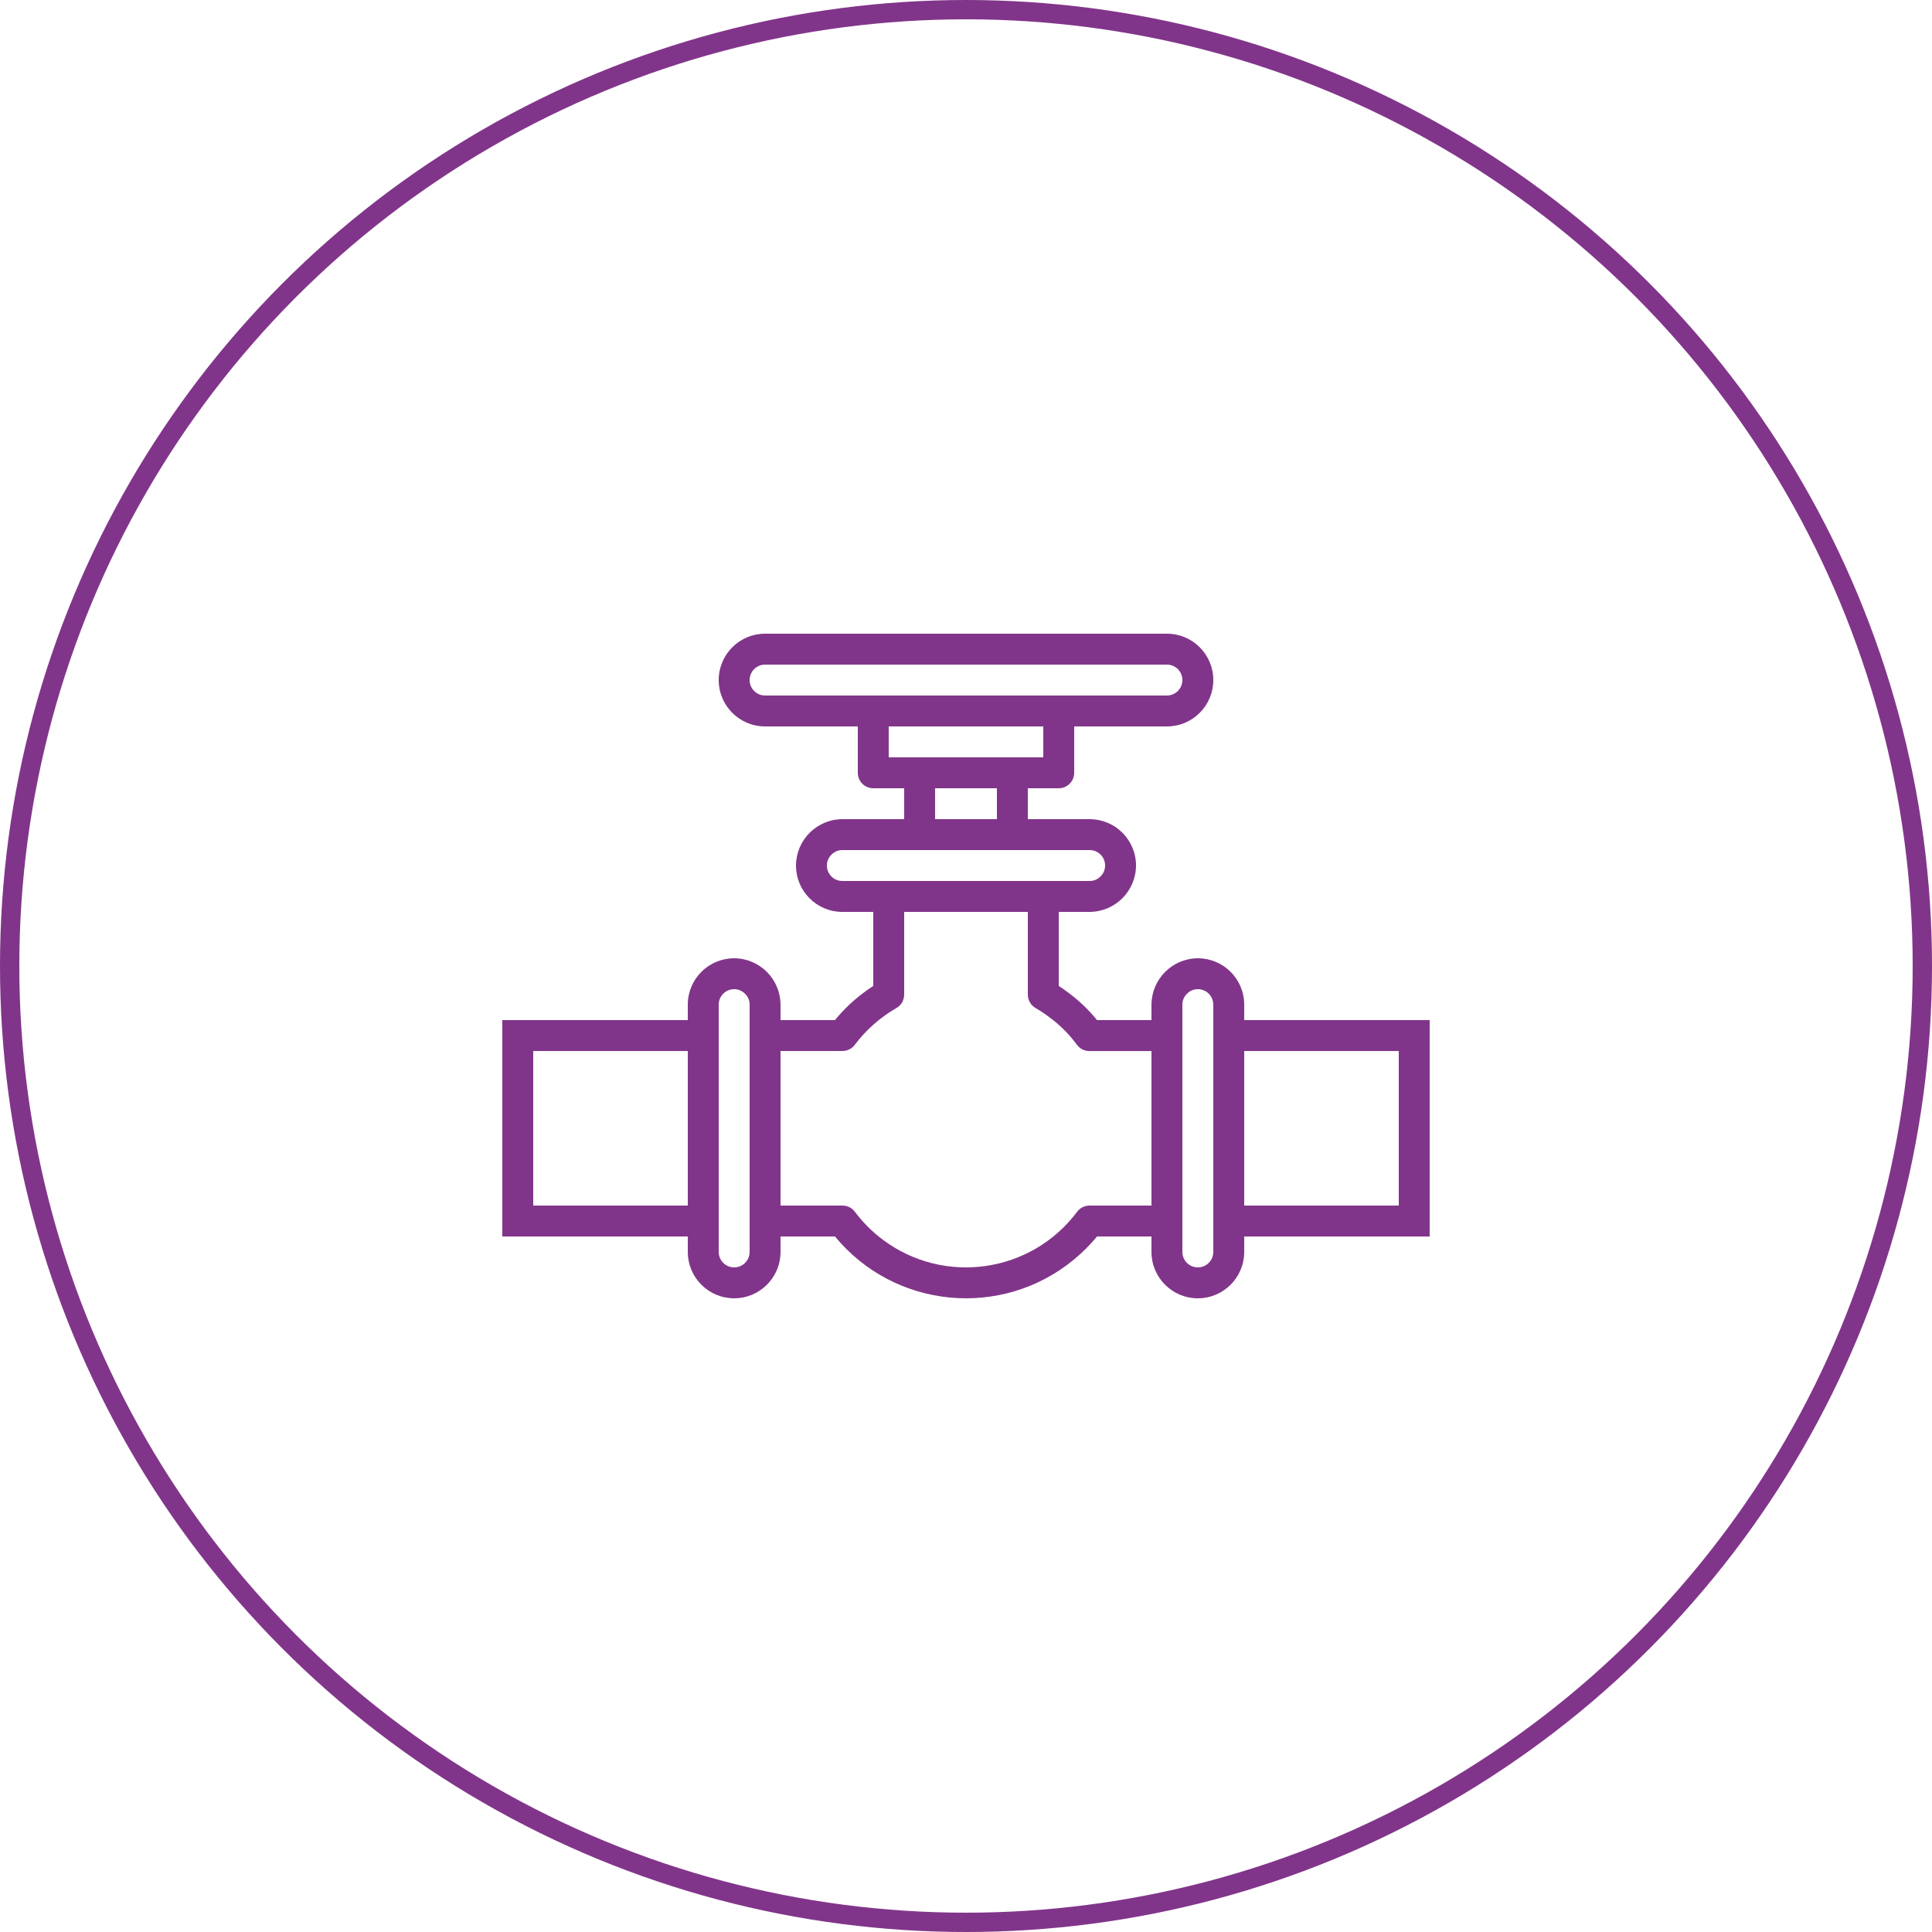
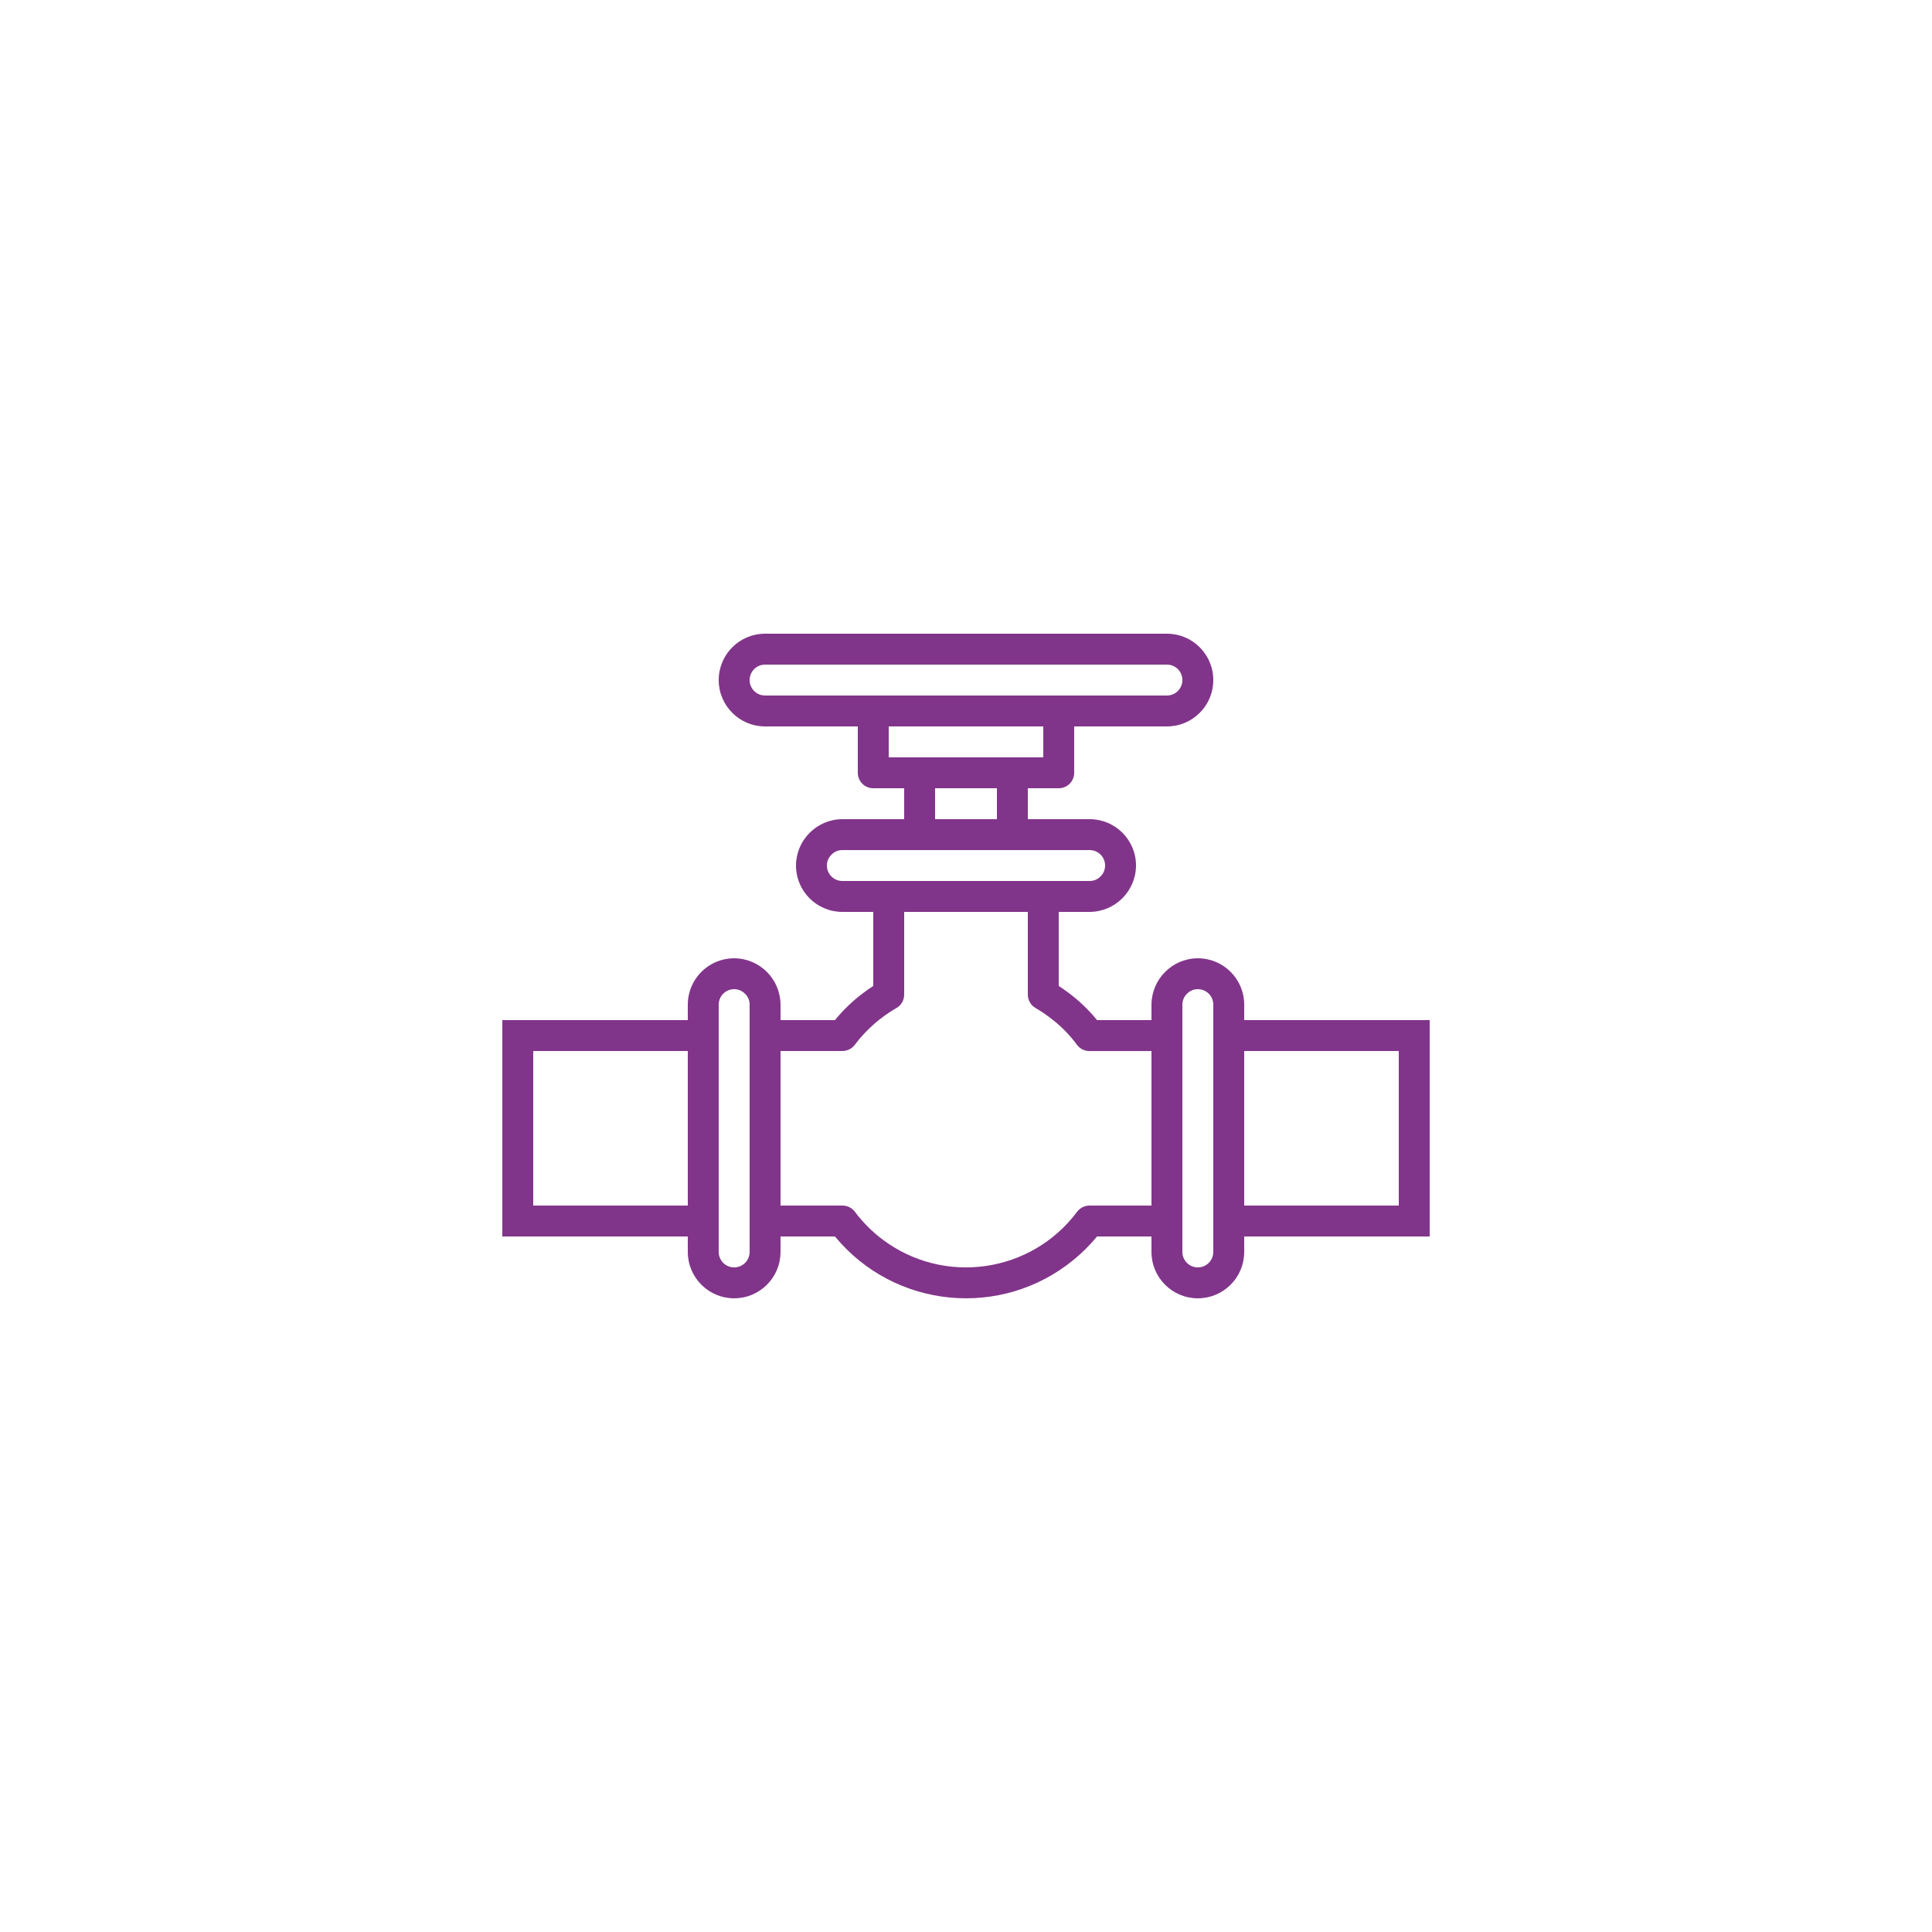
<svg xmlns="http://www.w3.org/2000/svg" width="100" height="100" viewBox="0 0 100 100" fill="none">
-   <circle cx="50" cy="50" r="49.5" stroke="#81358A" />
  <g clip-path="url(#clip0_1667_4)">
    <path d="M64.4 52.8V52C64.4 50.674 63.325 49.6 62 49.6C60.677 49.606 59.607 50.677 59.6 52V52.8H56.783C56.344 52.261 55.839 51.78 55.28 51.367C55.12 51.247 54.96 51.135 54.8 51.032V47.2H56.4C57.723 47.193 58.793 46.123 58.8 44.8C58.8 43.474 57.725 42.4 56.4 42.4H53.2V40.8H54.8C55.012 40.8 55.216 40.715 55.366 40.566C55.516 40.416 55.6 40.212 55.6 40V37.6H60.4C61.725 37.6 62.8 36.525 62.8 35.2C62.8 33.874 61.725 32.8 60.4 32.8H39.6C38.275 32.8 37.2 33.874 37.2 35.2C37.2 36.525 38.275 37.6 39.6 37.6H44.4V40C44.4 40.212 44.484 40.416 44.634 40.566C44.784 40.715 44.988 40.8 45.2 40.8H46.8V42.4H43.6C42.277 42.406 41.207 43.477 41.2 44.8C41.2 46.125 42.275 47.2 43.6 47.2H45.2V51.032C45.037 51.136 44.879 51.247 44.726 51.364C44.164 51.777 43.657 52.26 43.217 52.8H40.4V52C40.393 50.677 39.323 49.606 38 49.6C36.675 49.6 35.6 50.674 35.6 52V52.8H26V64H35.6V64.8C35.6 66.125 36.675 67.2 38 67.2C39.325 67.2 40.4 66.125 40.4 64.8V64H43.218C46.303 67.745 51.84 68.281 55.585 65.196C56.022 64.837 56.422 64.436 56.782 64H59.6V64.8C59.6 66.125 60.675 67.2 62 67.2C63.325 67.2 64.4 66.125 64.4 64.8V64H74V52.8H64.4ZM35.6 62.4H27.6V54.4H35.6V62.4ZM38.8 64.8C38.8 65.012 38.716 65.216 38.566 65.365C38.416 65.516 38.212 65.6 38 65.6C37.788 65.6 37.584 65.516 37.434 65.365C37.284 65.216 37.2 65.012 37.2 64.8V52C37.2 51.788 37.284 51.584 37.434 51.434C37.584 51.284 37.788 51.2 38 51.2C38.107 51.199 38.212 51.221 38.31 51.263C38.408 51.305 38.496 51.367 38.57 51.445C38.644 51.517 38.702 51.603 38.742 51.699C38.781 51.794 38.801 51.897 38.8 52V64.8ZM39.6 36C39.388 36 39.184 35.916 39.034 35.766C38.884 35.615 38.8 35.412 38.8 35.2C38.8 34.988 38.884 34.784 39.034 34.634C39.184 34.484 39.388 34.4 39.6 34.4H60.4C60.612 34.4 60.816 34.484 60.966 34.634C61.116 34.784 61.2 34.988 61.2 35.2C61.2 35.412 61.116 35.615 60.966 35.766C60.816 35.916 60.612 36 60.4 36H39.6ZM46 39.2V37.6H54V39.2H46ZM51.6 40.8V42.4H48.4V40.8H51.6ZM43.6 45.6C43.388 45.6 43.184 45.516 43.034 45.365C42.884 45.215 42.8 45.012 42.8 44.8C42.8 44.693 42.821 44.588 42.863 44.49C42.905 44.392 42.967 44.303 43.045 44.23C43.117 44.156 43.203 44.098 43.299 44.058C43.394 44.019 43.497 43.999 43.6 44H56.4C56.612 44 56.816 44.084 56.966 44.234C57.116 44.384 57.2 44.588 57.2 44.8C57.2 44.906 57.179 45.012 57.137 45.11C57.095 45.208 57.033 45.296 56.955 45.369C56.883 45.443 56.797 45.502 56.701 45.541C56.606 45.581 56.503 45.601 56.4 45.6H43.6ZM59.6 62.4H56.392C56.268 62.4 56.145 62.429 56.034 62.484C55.923 62.54 55.827 62.62 55.752 62.72C53.375 65.897 48.873 66.545 45.696 64.168C45.147 63.757 44.659 63.269 44.248 62.72C44.173 62.62 44.077 62.54 43.966 62.484C43.855 62.429 43.732 62.4 43.608 62.4H40.4V54.4H43.608C43.733 54.399 43.855 54.369 43.967 54.313C44.078 54.256 44.174 54.175 44.248 54.074C44.83 53.302 45.562 52.656 46.4 52.175C46.522 52.105 46.623 52.003 46.694 51.881C46.764 51.759 46.8 51.621 46.8 51.48V47.2H53.2V51.48C53.2 51.621 53.236 51.759 53.307 51.881C53.377 52.003 53.478 52.105 53.6 52.175C53.85 52.32 54.09 52.48 54.32 52.655C54.863 53.055 55.343 53.534 55.742 54.077C55.816 54.178 55.913 54.26 56.024 54.316C56.135 54.373 56.258 54.402 56.382 54.403H59.6V62.4ZM62.8 64.8C62.8 65.012 62.716 65.216 62.566 65.365C62.416 65.516 62.212 65.6 62 65.6C61.788 65.6 61.584 65.516 61.434 65.365C61.284 65.216 61.2 65.012 61.2 64.8V52C61.2 51.893 61.221 51.788 61.263 51.69C61.305 51.592 61.367 51.503 61.445 51.43C61.517 51.356 61.603 51.298 61.699 51.258C61.794 51.219 61.897 51.199 62 51.2C62.212 51.2 62.416 51.284 62.566 51.434C62.716 51.584 62.8 51.788 62.8 52V64.8ZM72.4 62.4H64.4V54.4H72.4V62.4Z" fill="#81358A" />
  </g>
  <defs>
    <clipPath id="clip0_1667_4">
      <rect width="48" height="48" fill="white" transform="translate(26 26)" />
    </clipPath>
  </defs>
</svg>